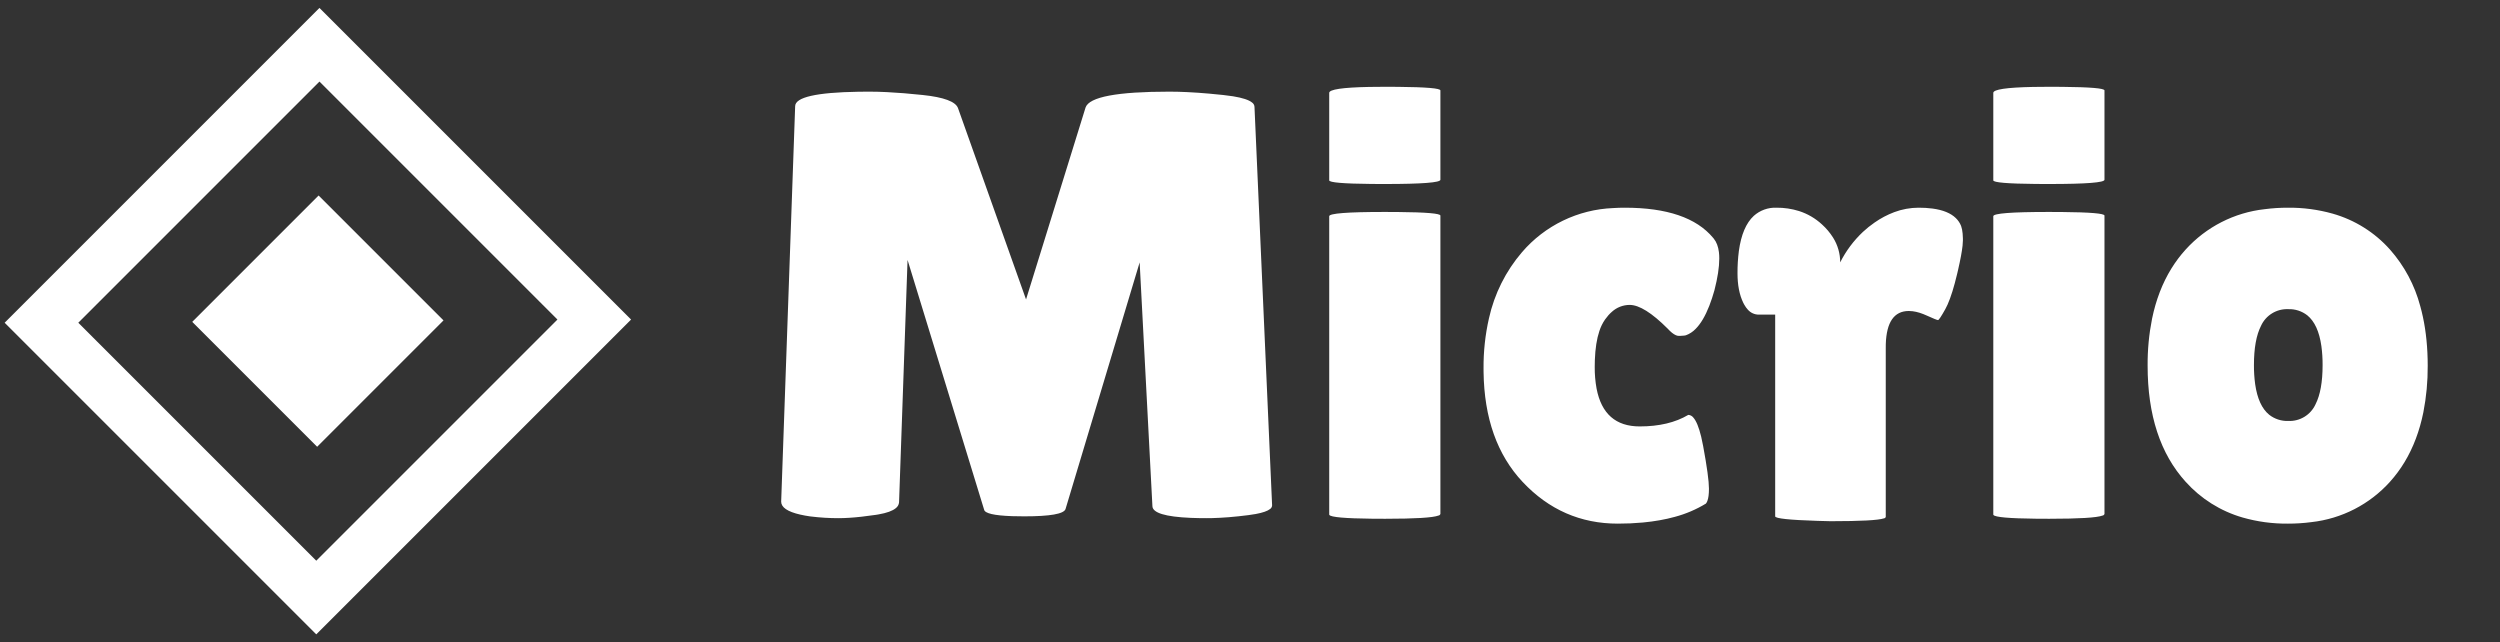
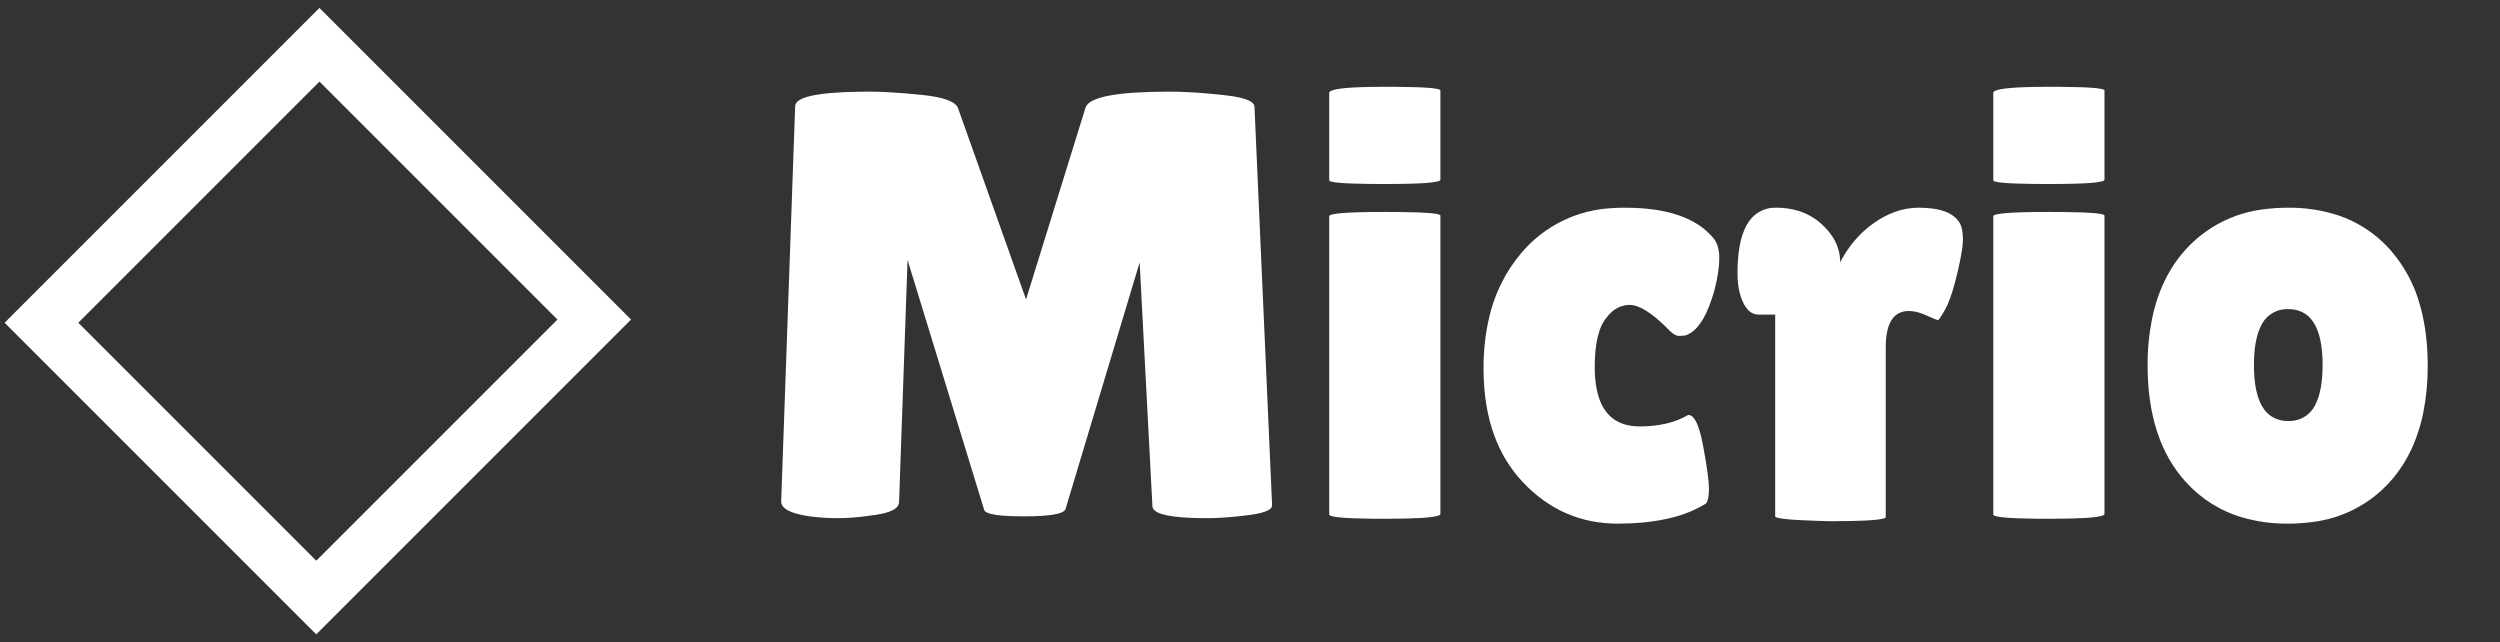
<svg xmlns="http://www.w3.org/2000/svg" width="506" height="130" viewBox="0 0 506 130" fill="none">
  <rect x="0" y="0" width="506" height="130" fill="#333333" stroke="none" />
  <path fill-rule="evenodd" clip-rule="evenodd" d="M233.248 102.418L230.666 53.106L215.663 103.033C215.335 104.017 212.548 104.508 207.301 104.508C206.474 104.51 205.647 104.497 204.821 104.47C201.199 104.341 199.321 103.903 199.185 103.156L183.69 52.614L181.969 101.68C181.947 101.911 181.877 102.135 181.763 102.337C181.649 102.539 181.494 102.715 181.308 102.854C180.645 103.406 179.483 103.827 177.823 104.115C177.647 104.146 177.472 104.176 177.296 104.203C176.316 104.349 175.333 104.477 174.348 104.586C173.469 104.684 172.645 104.757 171.874 104.804C171.161 104.851 170.446 104.875 169.731 104.877C167.838 104.88 165.946 104.764 164.067 104.529C164.009 104.523 163.95 104.516 163.892 104.508C163.244 104.416 162.601 104.297 161.963 104.154C159.393 103.566 158.108 102.69 158.108 101.525C158.109 101.495 158.11 101.465 158.112 101.434L160.94 21.502C160.94 19.686 165.202 18.708 173.726 18.568C174.465 18.556 175.204 18.55 175.943 18.55C177.142 18.553 178.34 18.584 179.537 18.645C180.615 18.699 181.756 18.774 182.959 18.87C184.229 18.974 185.498 19.093 186.765 19.228C191.028 19.678 193.405 20.559 193.897 21.871L207.67 60.607L219.721 21.748C220.459 19.616 226.116 18.55 236.692 18.55C237.913 18.552 239.133 18.584 240.353 18.645C241.714 18.711 243.164 18.811 244.702 18.947C245.66 19.032 246.617 19.126 247.573 19.228C248.239 19.297 248.904 19.384 249.565 19.488C251.502 19.805 252.791 20.229 253.43 20.76C253.57 20.858 253.686 20.987 253.769 21.137C253.852 21.287 253.9 21.454 253.908 21.625L257.474 102.295C257.467 102.438 257.427 102.577 257.357 102.702C257.288 102.826 257.191 102.934 257.074 103.015C256.572 103.427 255.603 103.767 254.164 104.034C253.671 104.124 253.176 104.2 252.678 104.262C251.354 104.434 250.025 104.575 248.694 104.684C247.48 104.78 246.333 104.841 245.251 104.867C244.898 104.874 244.546 104.878 244.193 104.877C243.141 104.879 242.089 104.859 241.038 104.818C235.845 104.602 233.248 103.802 233.248 102.418ZM322.773 74.257C322.759 75.726 322.884 77.193 323.145 78.638C324.122 83.752 327.031 86.308 331.873 86.308C335.808 86.308 339.087 85.53 341.711 83.972C341.907 83.983 342.099 84.035 342.273 84.127C342.447 84.219 342.599 84.347 342.719 84.502C343.321 85.17 343.855 86.468 344.321 88.395C344.472 89.029 344.606 89.666 344.722 90.307C345.502 94.528 345.892 97.397 345.892 98.915C345.892 100.006 345.785 100.832 345.572 101.392C345.504 101.585 345.404 101.765 345.277 101.926C343.321 103.117 341.204 104.021 338.991 104.61C337.026 105.154 334.871 105.536 332.526 105.756C330.837 105.911 329.142 105.987 327.446 105.984C319.903 105.984 313.488 103.177 308.199 97.562C303.038 92.079 300.396 84.644 300.272 75.258C300.27 75.028 300.268 74.797 300.269 74.566C300.243 71.154 300.61 67.751 301.365 64.423C302.462 59.469 304.768 54.863 308.076 51.015C310.369 48.351 313.185 46.186 316.35 44.655C319.515 43.124 322.96 42.26 326.472 42.115C327.267 42.063 328.062 42.037 328.858 42.038C337.389 42.038 343.348 44.071 346.735 48.138C346.782 48.195 346.829 48.252 346.875 48.31C347.426 48.984 347.771 49.898 347.912 51.05C347.961 51.468 347.984 51.888 347.982 52.308C347.982 54.07 347.654 56.221 346.998 58.763C346.705 59.821 346.361 60.865 345.965 61.889C345.148 63.979 344.223 65.54 343.19 66.573C342.64 67.148 341.966 67.589 341.219 67.862C341.106 67.89 340.993 67.911 340.878 67.926C340.646 67.959 340.368 67.977 340.045 67.982C339.964 67.984 339.884 67.985 339.803 67.985C339.589 67.981 339.378 67.931 339.184 67.841C338.699 67.631 338.148 67.187 337.529 66.51C334.332 63.312 331.77 61.714 329.842 61.714C328.512 61.716 327.231 62.214 326.248 63.109C325.763 63.528 325.305 64.042 324.874 64.651C324.87 64.656 324.867 64.66 324.863 64.665C324.369 65.383 323.982 66.169 323.714 66.998C323.187 68.565 322.882 70.525 322.797 72.876C322.781 73.336 322.773 73.797 322.773 74.257ZM381.677 70.322V104.631C381.645 104.712 381.592 104.782 381.522 104.834C381.452 104.885 381.37 104.916 381.283 104.923C380.154 105.3 376.594 105.49 370.602 105.492C370.564 105.492 370.525 105.492 370.486 105.492C369.611 105.473 368.736 105.449 367.862 105.422C362.151 105.244 359.296 104.939 359.296 104.508V63.681H355.975C355.556 63.681 355.141 63.591 354.759 63.417C354.377 63.243 354.037 62.99 353.762 62.673C353.507 62.401 353.27 62.072 353.052 61.686C352.977 61.554 352.905 61.421 352.838 61.285C352.06 59.685 351.671 57.697 351.671 55.319C351.661 53.81 351.752 52.301 351.945 50.804C352.4 47.495 353.408 45.122 354.971 43.686C356.224 42.566 357.862 41.975 359.542 42.038C361.101 42.023 362.653 42.253 364.141 42.72C365.86 43.273 367.438 44.195 368.765 45.422C369.63 46.2 370.384 47.094 371.006 48.078C371.956 49.583 372.458 51.326 372.454 53.106C373.616 50.796 375.173 48.708 377.057 46.936C377.791 46.252 378.574 45.623 379.4 45.053C380.636 44.186 381.976 43.476 383.388 42.941C384.964 42.348 386.633 42.042 388.317 42.038C389.27 42.032 390.222 42.091 391.167 42.214C393.27 42.502 394.833 43.143 395.854 44.136C396.32 44.584 396.686 45.127 396.925 45.727C397.009 45.957 397.073 46.193 397.119 46.434C397.219 46.935 397.277 47.543 397.291 48.257C397.293 48.378 397.294 48.498 397.294 48.619C397.29 48.986 397.267 49.354 397.224 49.719C397.095 50.92 396.784 52.593 396.29 54.736C396.235 54.972 396.18 55.207 396.124 55.442C395.494 58.096 394.851 60.158 394.195 61.63C394.053 61.951 393.898 62.267 393.728 62.575C392.908 64.05 392.416 64.788 392.252 64.788C392.089 64.788 391.33 64.481 389.976 63.868C389.511 63.653 389.033 63.468 388.546 63.312C388.051 63.158 387.581 63.053 387.133 62.996C386.874 62.962 386.612 62.944 386.35 62.944C383.375 62.944 381.82 65.186 381.684 69.672C381.678 69.888 381.676 70.105 381.677 70.322ZM442.362 97.499C437.24 91.842 434.678 84.013 434.678 74.011C434.655 70.825 434.955 67.644 435.574 64.518C436.363 60.685 437.67 57.293 439.495 54.339C440.333 52.982 441.292 51.705 442.362 50.523C446.523 45.928 452.222 43.016 458.384 42.337C459.943 42.134 461.513 42.035 463.085 42.038C466.131 42.01 469.167 42.412 472.101 43.233C476.598 44.503 480.638 47.032 483.744 50.523C486.64 53.804 488.732 57.713 489.854 61.942C490.658 64.805 491.141 67.941 491.305 71.351C491.348 72.237 491.369 73.124 491.369 74.011C491.39 77.181 491.095 80.345 490.487 83.455C489.721 87.236 488.455 90.59 486.689 93.518C485.835 94.935 484.849 96.268 483.744 97.499C479.622 102.086 473.957 104.997 467.828 105.678C466.256 105.885 464.671 105.988 463.085 105.984C459.975 106.014 456.877 105.595 453.887 104.74C449.443 103.452 445.45 100.944 442.362 97.499ZM291.538 43.637V104.017C291.51 104.104 291.458 104.182 291.388 104.241C291.318 104.301 291.232 104.338 291.141 104.35C290.005 104.781 286.425 104.998 280.403 105C280.363 105 280.324 105 280.284 105C279.405 105 278.527 104.996 277.649 104.986C272.228 104.928 269.366 104.674 269.062 104.224C269.044 104.199 269.034 104.17 269.034 104.139V43.76C269.034 43.188 272.744 42.901 280.164 42.899C280.204 42.899 280.244 42.899 280.284 42.899C281.163 42.898 282.043 42.902 282.922 42.91C288.666 42.963 291.538 43.206 291.538 43.637ZM425.947 43.637V104.017C425.92 104.104 425.868 104.182 425.797 104.241C425.727 104.301 425.641 104.338 425.55 104.35C424.414 104.781 420.835 104.998 414.813 105C414.773 105 414.733 105 414.693 105C413.815 105 412.936 104.996 412.058 104.986C406.638 104.928 403.776 104.674 403.471 104.224C403.453 104.199 403.443 104.17 403.443 104.139V43.76C403.443 43.188 407.153 42.901 414.574 42.899C414.614 42.899 414.653 42.899 414.693 42.899C415.573 42.898 416.452 42.902 417.332 42.91C423.075 42.963 425.947 43.206 425.947 43.637ZM291.538 18.304V36.381C291.538 36.953 287.826 37.24 280.403 37.242C280.363 37.242 280.324 37.242 280.284 37.242C279.405 37.243 278.527 37.239 277.649 37.232C271.905 37.178 269.034 36.935 269.034 36.504V18.796C269.034 18.103 271.713 17.702 277.072 17.595C278.143 17.575 279.213 17.565 280.284 17.567C281.163 17.566 282.043 17.569 282.922 17.577C288.666 17.631 291.538 17.873 291.538 18.304ZM425.947 18.304V36.381C425.947 36.953 422.236 37.24 414.813 37.242C414.773 37.242 414.733 37.242 414.693 37.242C413.815 37.243 412.937 37.239 412.058 37.232C406.315 37.178 403.443 36.935 403.443 36.504V18.796C403.443 18.103 406.123 17.702 411.482 17.595C412.552 17.575 413.623 17.565 414.693 17.567C415.573 17.566 416.452 17.569 417.332 17.577C423.075 17.631 425.947 17.873 425.947 18.304ZM463.145 62.575C461.992 62.523 460.85 62.817 459.866 63.42C458.882 64.023 458.102 64.907 457.625 65.958C456.674 67.827 456.198 70.471 456.198 73.888C456.19 75.174 456.271 76.458 456.441 77.732C456.858 80.674 457.808 82.747 459.29 83.951C460.388 84.808 461.753 85.251 463.145 85.202C464.298 85.254 465.441 84.96 466.425 84.357C467.41 83.754 468.191 82.87 468.668 81.818C469.619 79.949 470.094 77.306 470.094 73.888C470.102 72.603 470.02 71.318 469.848 70.044C469.431 67.102 468.482 65.029 466.999 63.825C465.901 62.968 464.537 62.525 463.145 62.575Z" fill="white" />
-   <path d="M89.766 64.852L64.484 39.57L38.91 65.145L64.191 90.427L89.766 64.852Z" fill="white" />
  <path d="M120.277 64.676L64.658 9.057L8.393 65.322L64.012 120.94L120.277 64.676Z" stroke="white" stroke-width="10.54" />
</svg>